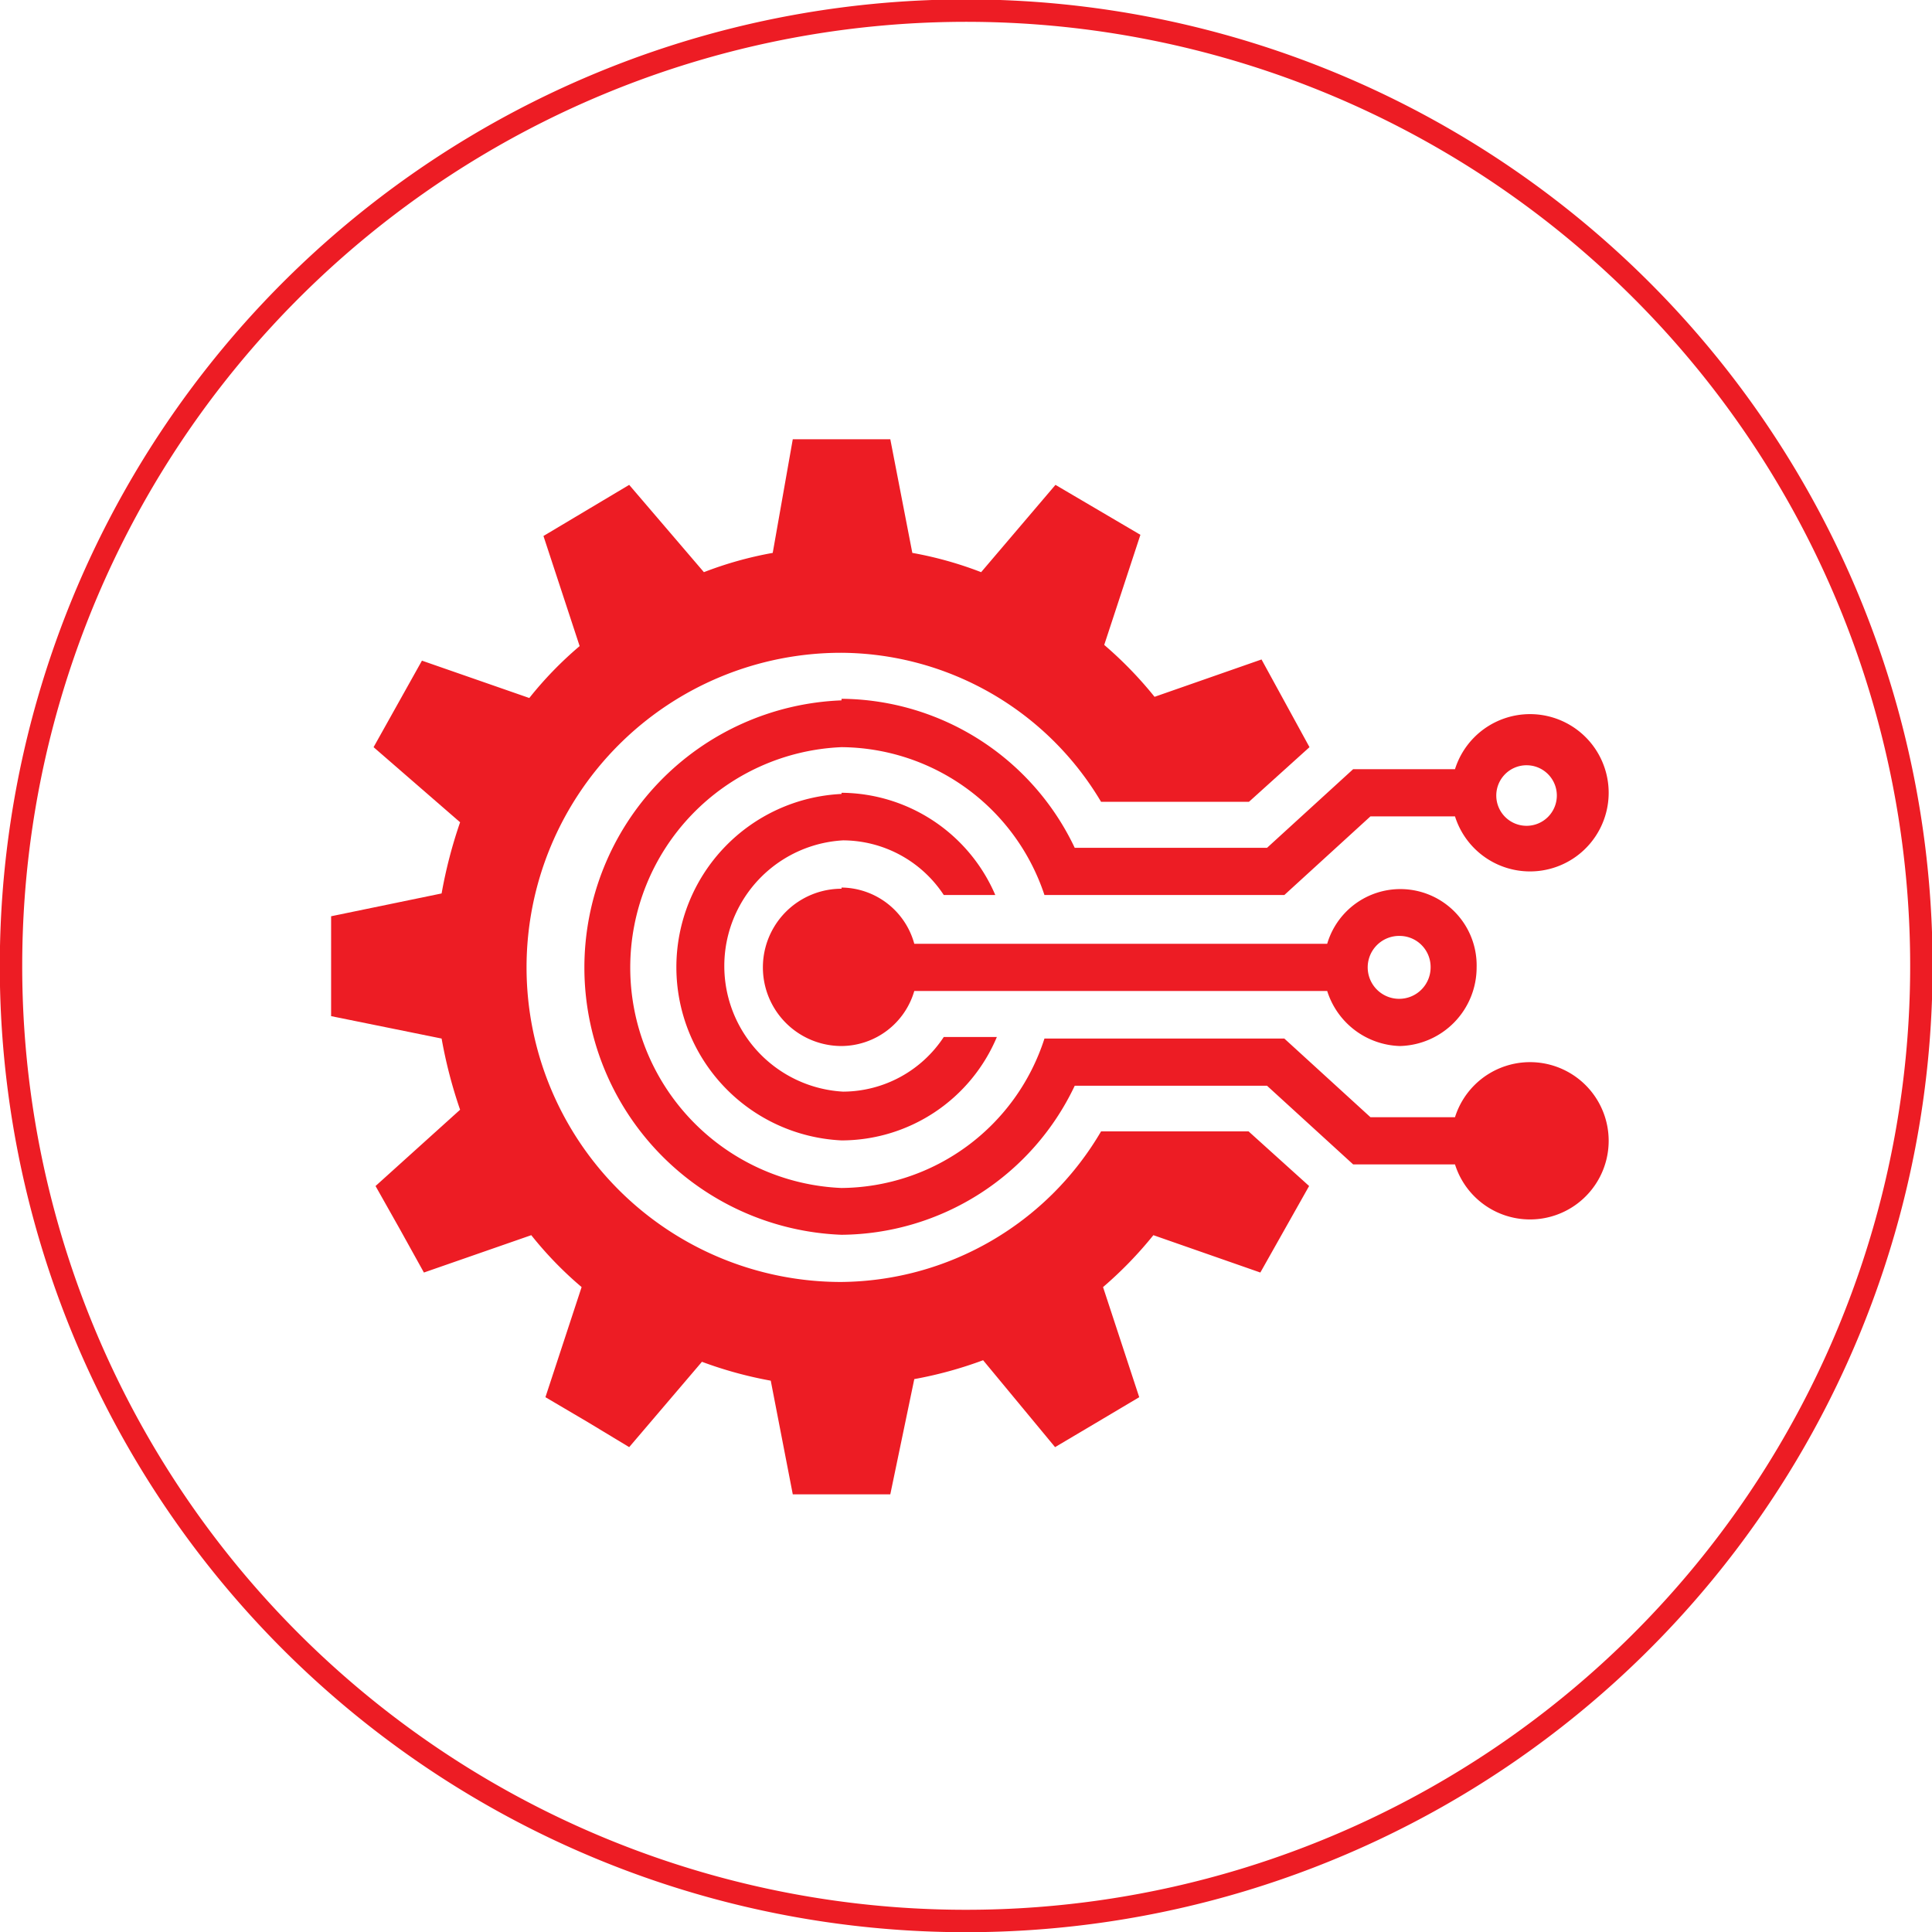
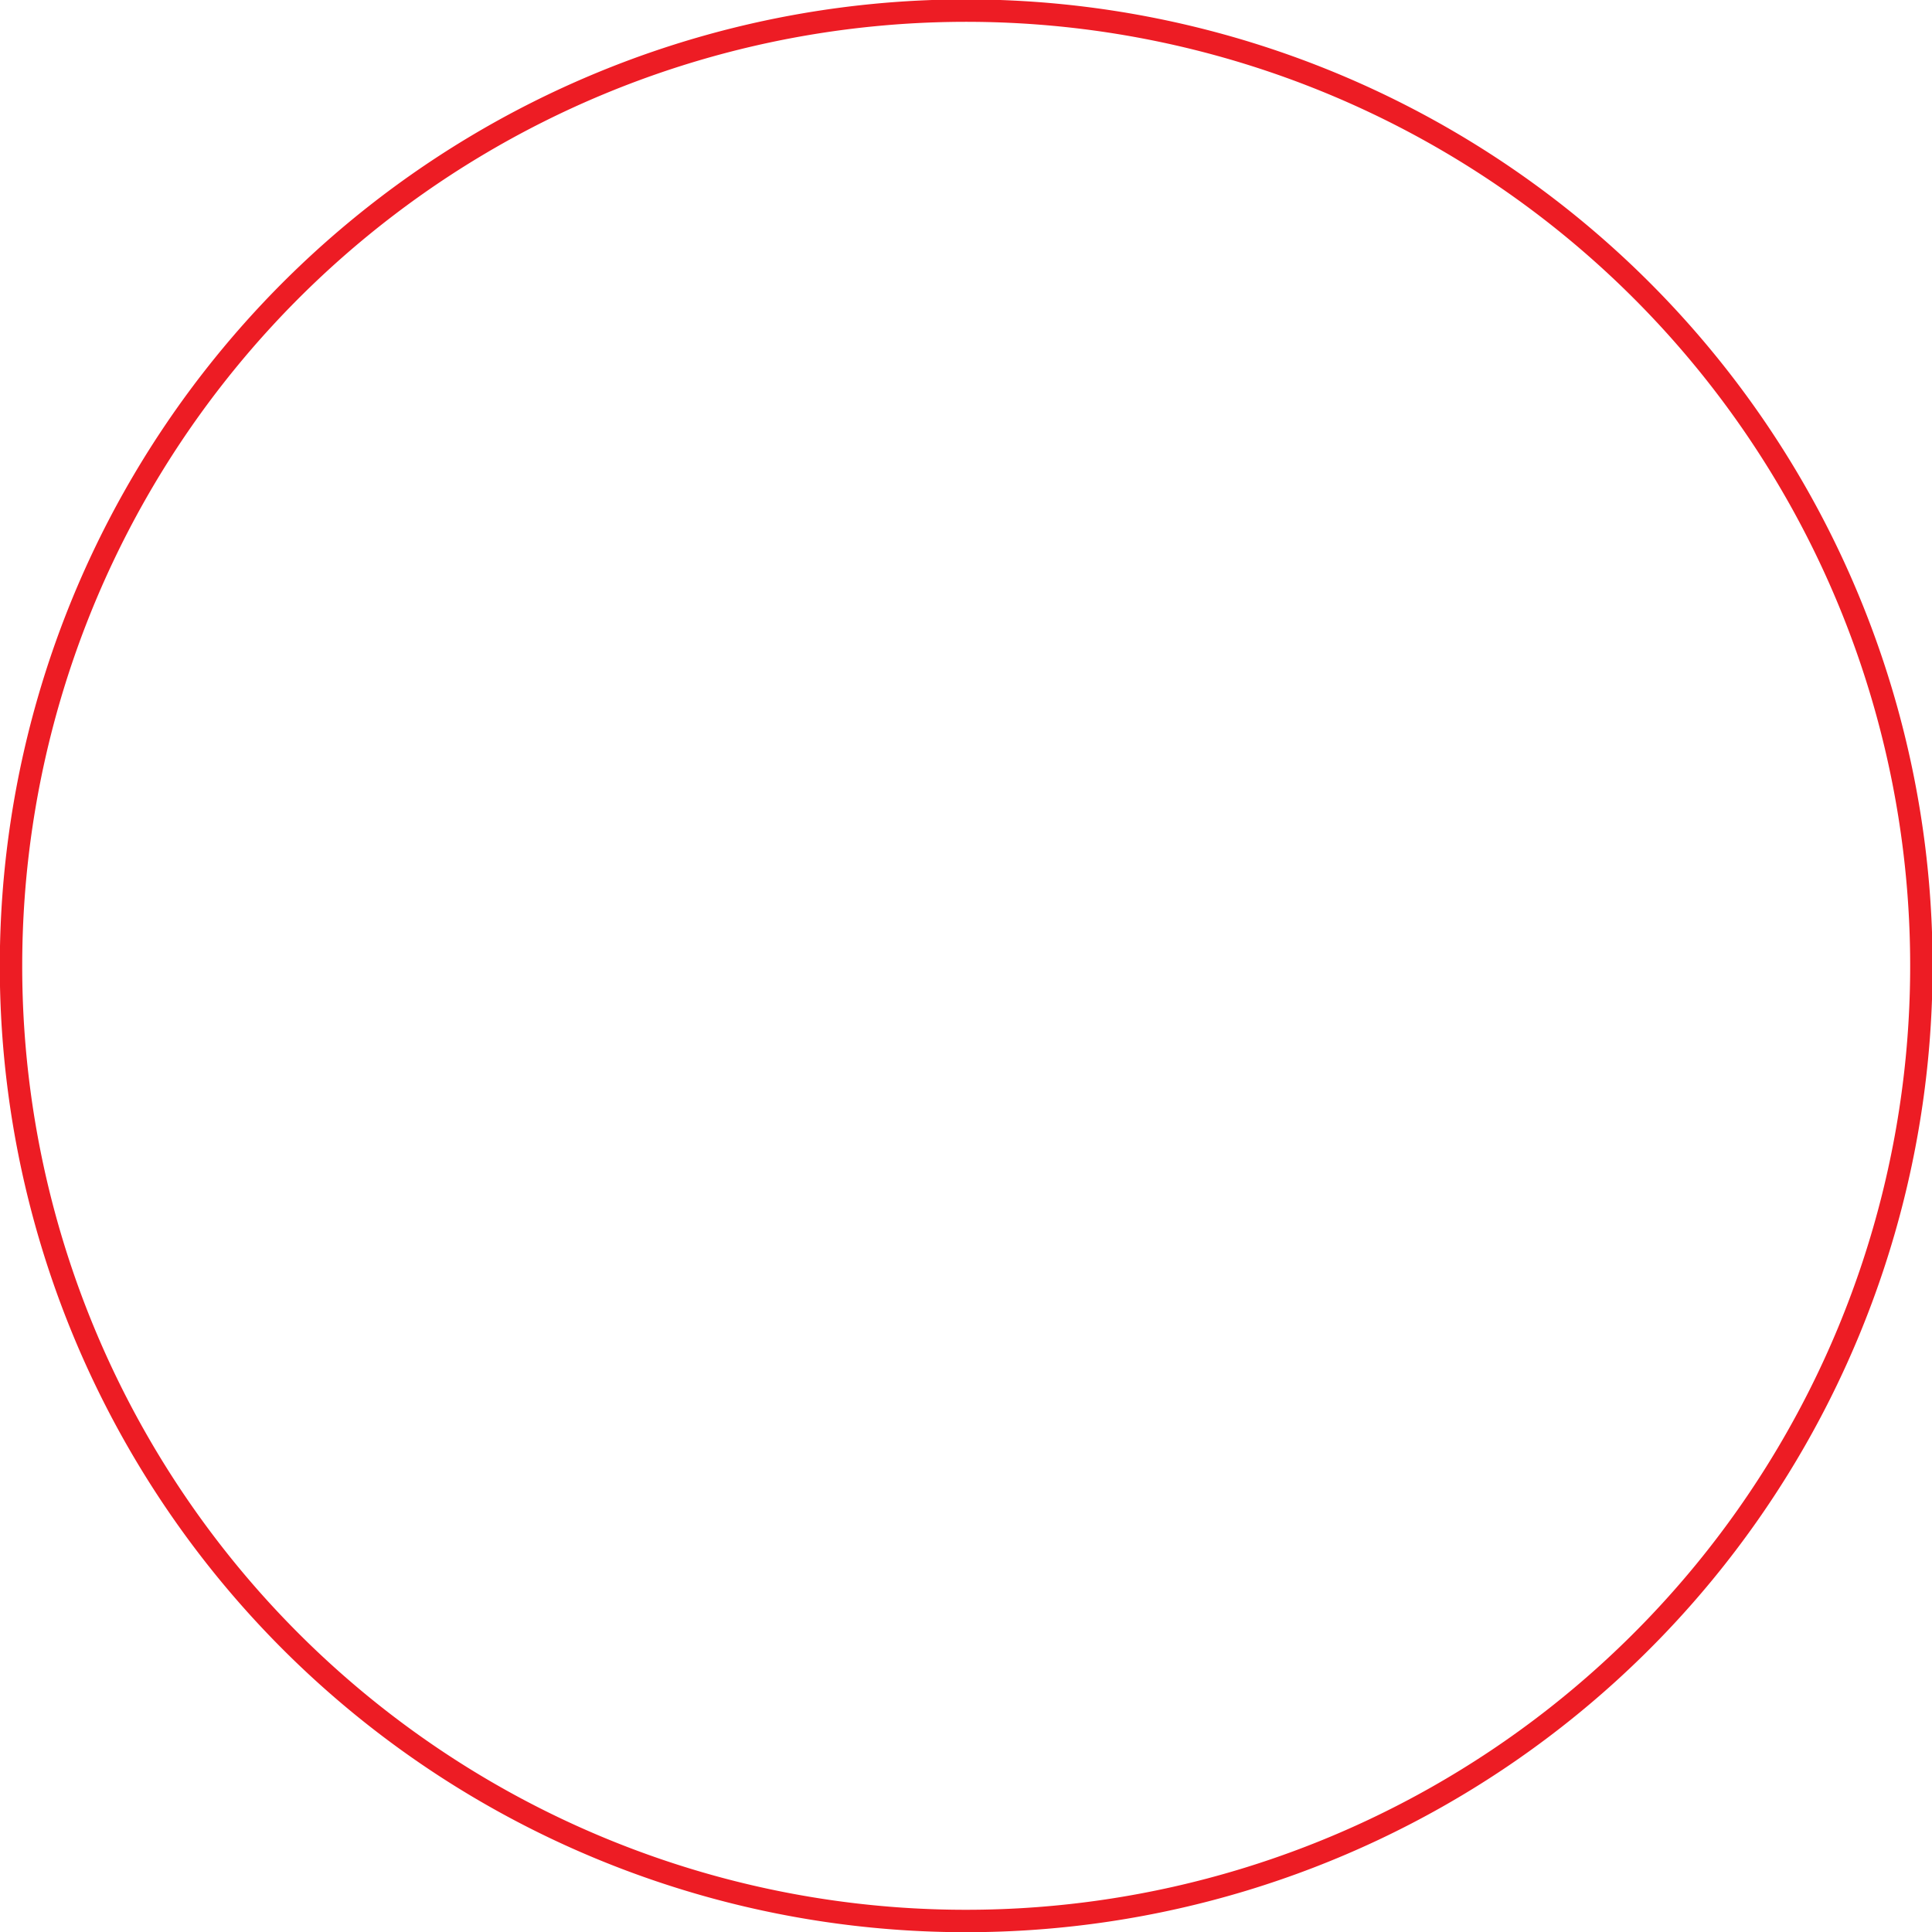
<svg xmlns="http://www.w3.org/2000/svg" viewBox="0 0 49.13 49.13">
  <g id="Layer_2" data-name="Layer 2">
    <g id="Layer_1-2" data-name="Layer 1">
      <path d="M24.57,48.85A24.29,24.29,0,1,0,.28,24.56,24.28,24.28,0,0,0,24.57,48.85Z" fill="none" stroke="#ed1c24" stroke-width="0.57" />
-       <path d="M21.4,20.16a4.29,4.29,0,0,1,3.91,2.6H24a3.08,3.08,0,0,0-2.56-1.39,3.2,3.2,0,0,0,0,6.39A3.08,3.08,0,0,0,24,26.37h1.35A4.29,4.29,0,0,1,21.4,29a4.41,4.41,0,0,1,0-8.81" fill="#ed1c24" />
-       <path d="M20.16,11.17h2.48l.56,2.89a9.45,9.45,0,0,1,1.75.49l1.89-2.22L29,13.6l-.92,2.8a10,10,0,0,1,1.28,1.32l2.72-.95L33.3,19l-1.54,1.39H28a7.73,7.73,0,0,0-6.61-3.79,8,8,0,0,0,0,16A7.73,7.73,0,0,0,28,28.77h3.75l1.54,1.39-.62,1.1-.62,1.1-2.72-.95a10,10,0,0,1-1.28,1.32l.92,2.8-1.06.63-1.08.64L25,34.59a10.28,10.28,0,0,1-1.75.48L22.64,38H20.16l-.56-2.89a10.28,10.28,0,0,1-1.75-.48L16,36.8l-1.06-.64-1.07-.63.92-2.8a9.39,9.39,0,0,1-1.28-1.32l-2.73.95-.61-1.1-.62-1.1,2.15-1.94a12,12,0,0,1-.47-1.81l-2.81-.57V23.3l2.81-.58a12,12,0,0,1,.47-1.81L9.5,19l1.23-2.2,2.73.95a9.39,9.39,0,0,1,1.28-1.32l-.92-2.8L16,12.33l1.9,2.22a9.45,9.45,0,0,1,1.75-.49Z" fill="#ed1c24" />
-       <path d="M21.4,22.57A1.94,1.94,0,0,1,23.25,24h10.5a1.94,1.94,0,0,1,3.8.6,2,2,0,0,1-1.95,2,2,2,0,0,1-1.85-1.4H23.25a1.94,1.94,0,0,1-1.85,1.4,2,2,0,0,1,0-4m14.2,1.2a.8.8,0,1,0,.78.79.79.79,0,0,0-.78-.79m-14.2,0a.8.8,0,1,1-.77.79.78.78,0,0,1,.77-.79" fill="#ed1c24" />
-       <path d="M21.4,17.77a6.62,6.62,0,0,1,5.93,3.79h4.89l2.19-2H37a2,2,0,1,1,0,1.2H34.85l-2.19,2h-6.1A5.48,5.48,0,0,0,21.4,19a5.61,5.61,0,0,0,0,11.21,5.47,5.47,0,0,0,5.16-3.8h6.1l2.19,2H37a2,2,0,1,1,0,1.2H34.41l-2.19-2H27.33a6.62,6.62,0,0,1-5.93,3.79,6.8,6.8,0,0,1,0-13.59m17.42,12a.77.77,0,0,1-.77-.79.77.77,0,1,1,.77.79m0-10.35a.77.77,0,0,0-.77.79.77.77,0,1,0,.77-.79" fill="#ed1c24" />
    </g>
  </g>
</svg>